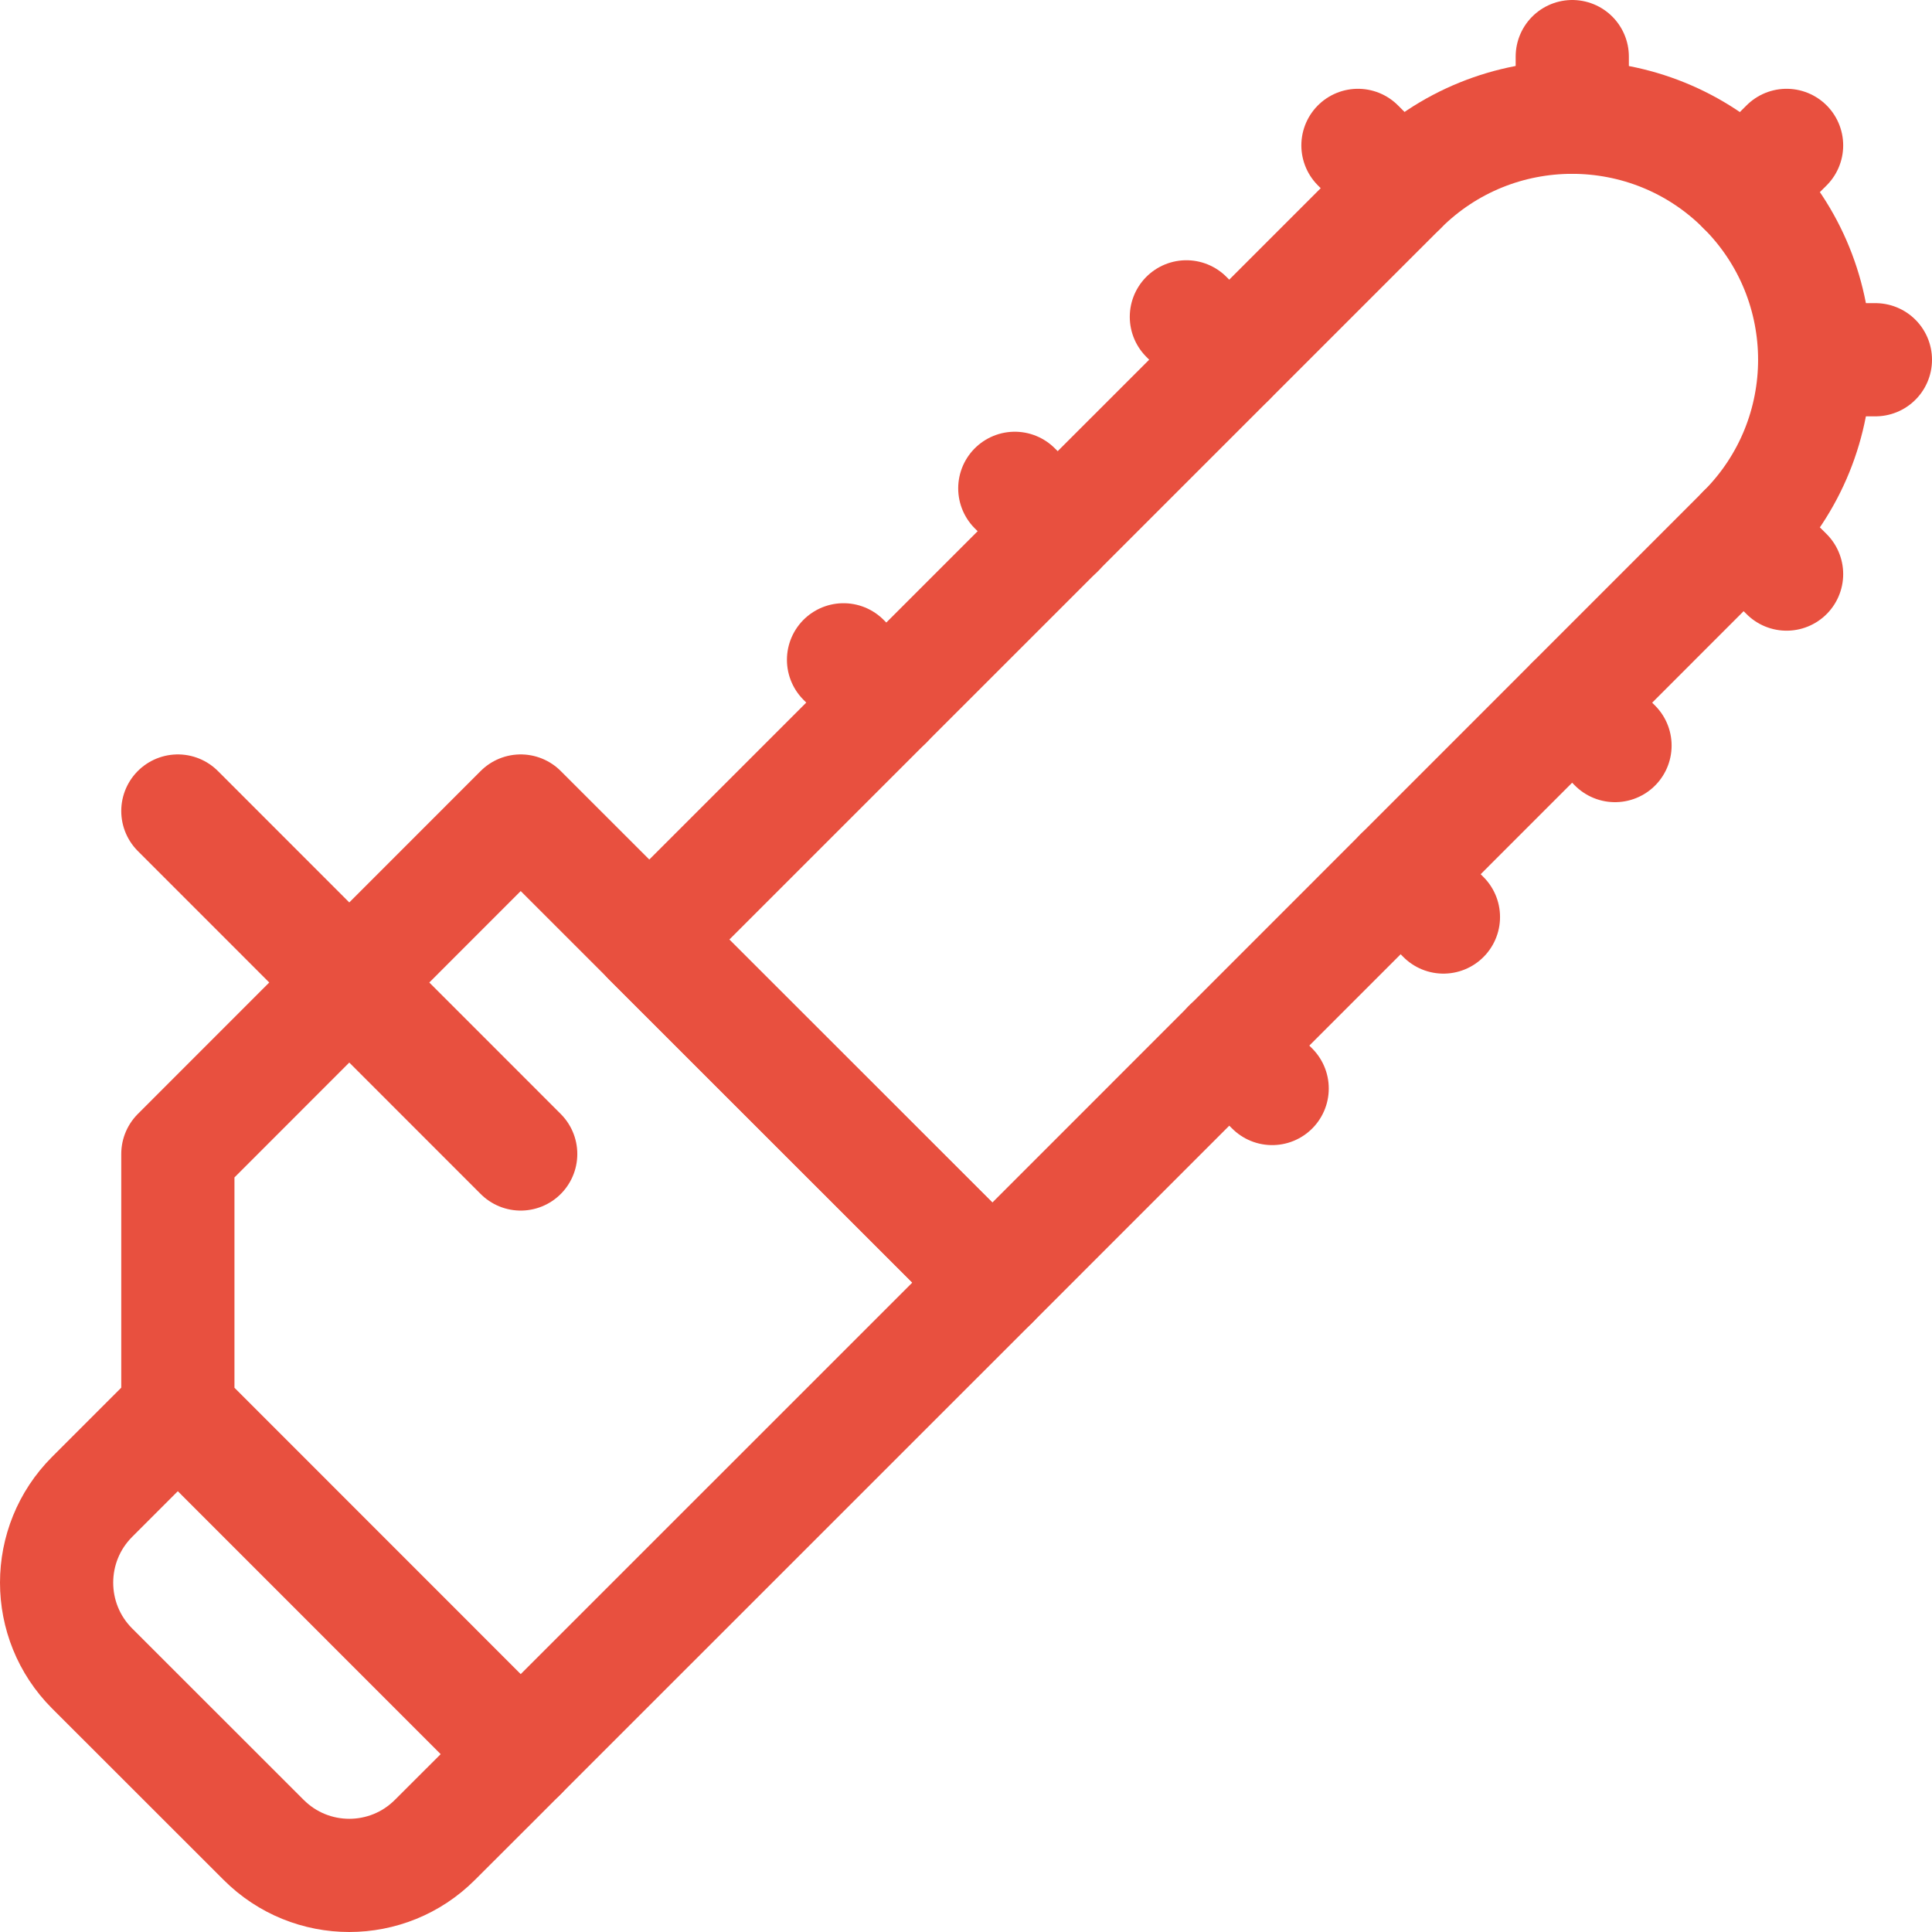
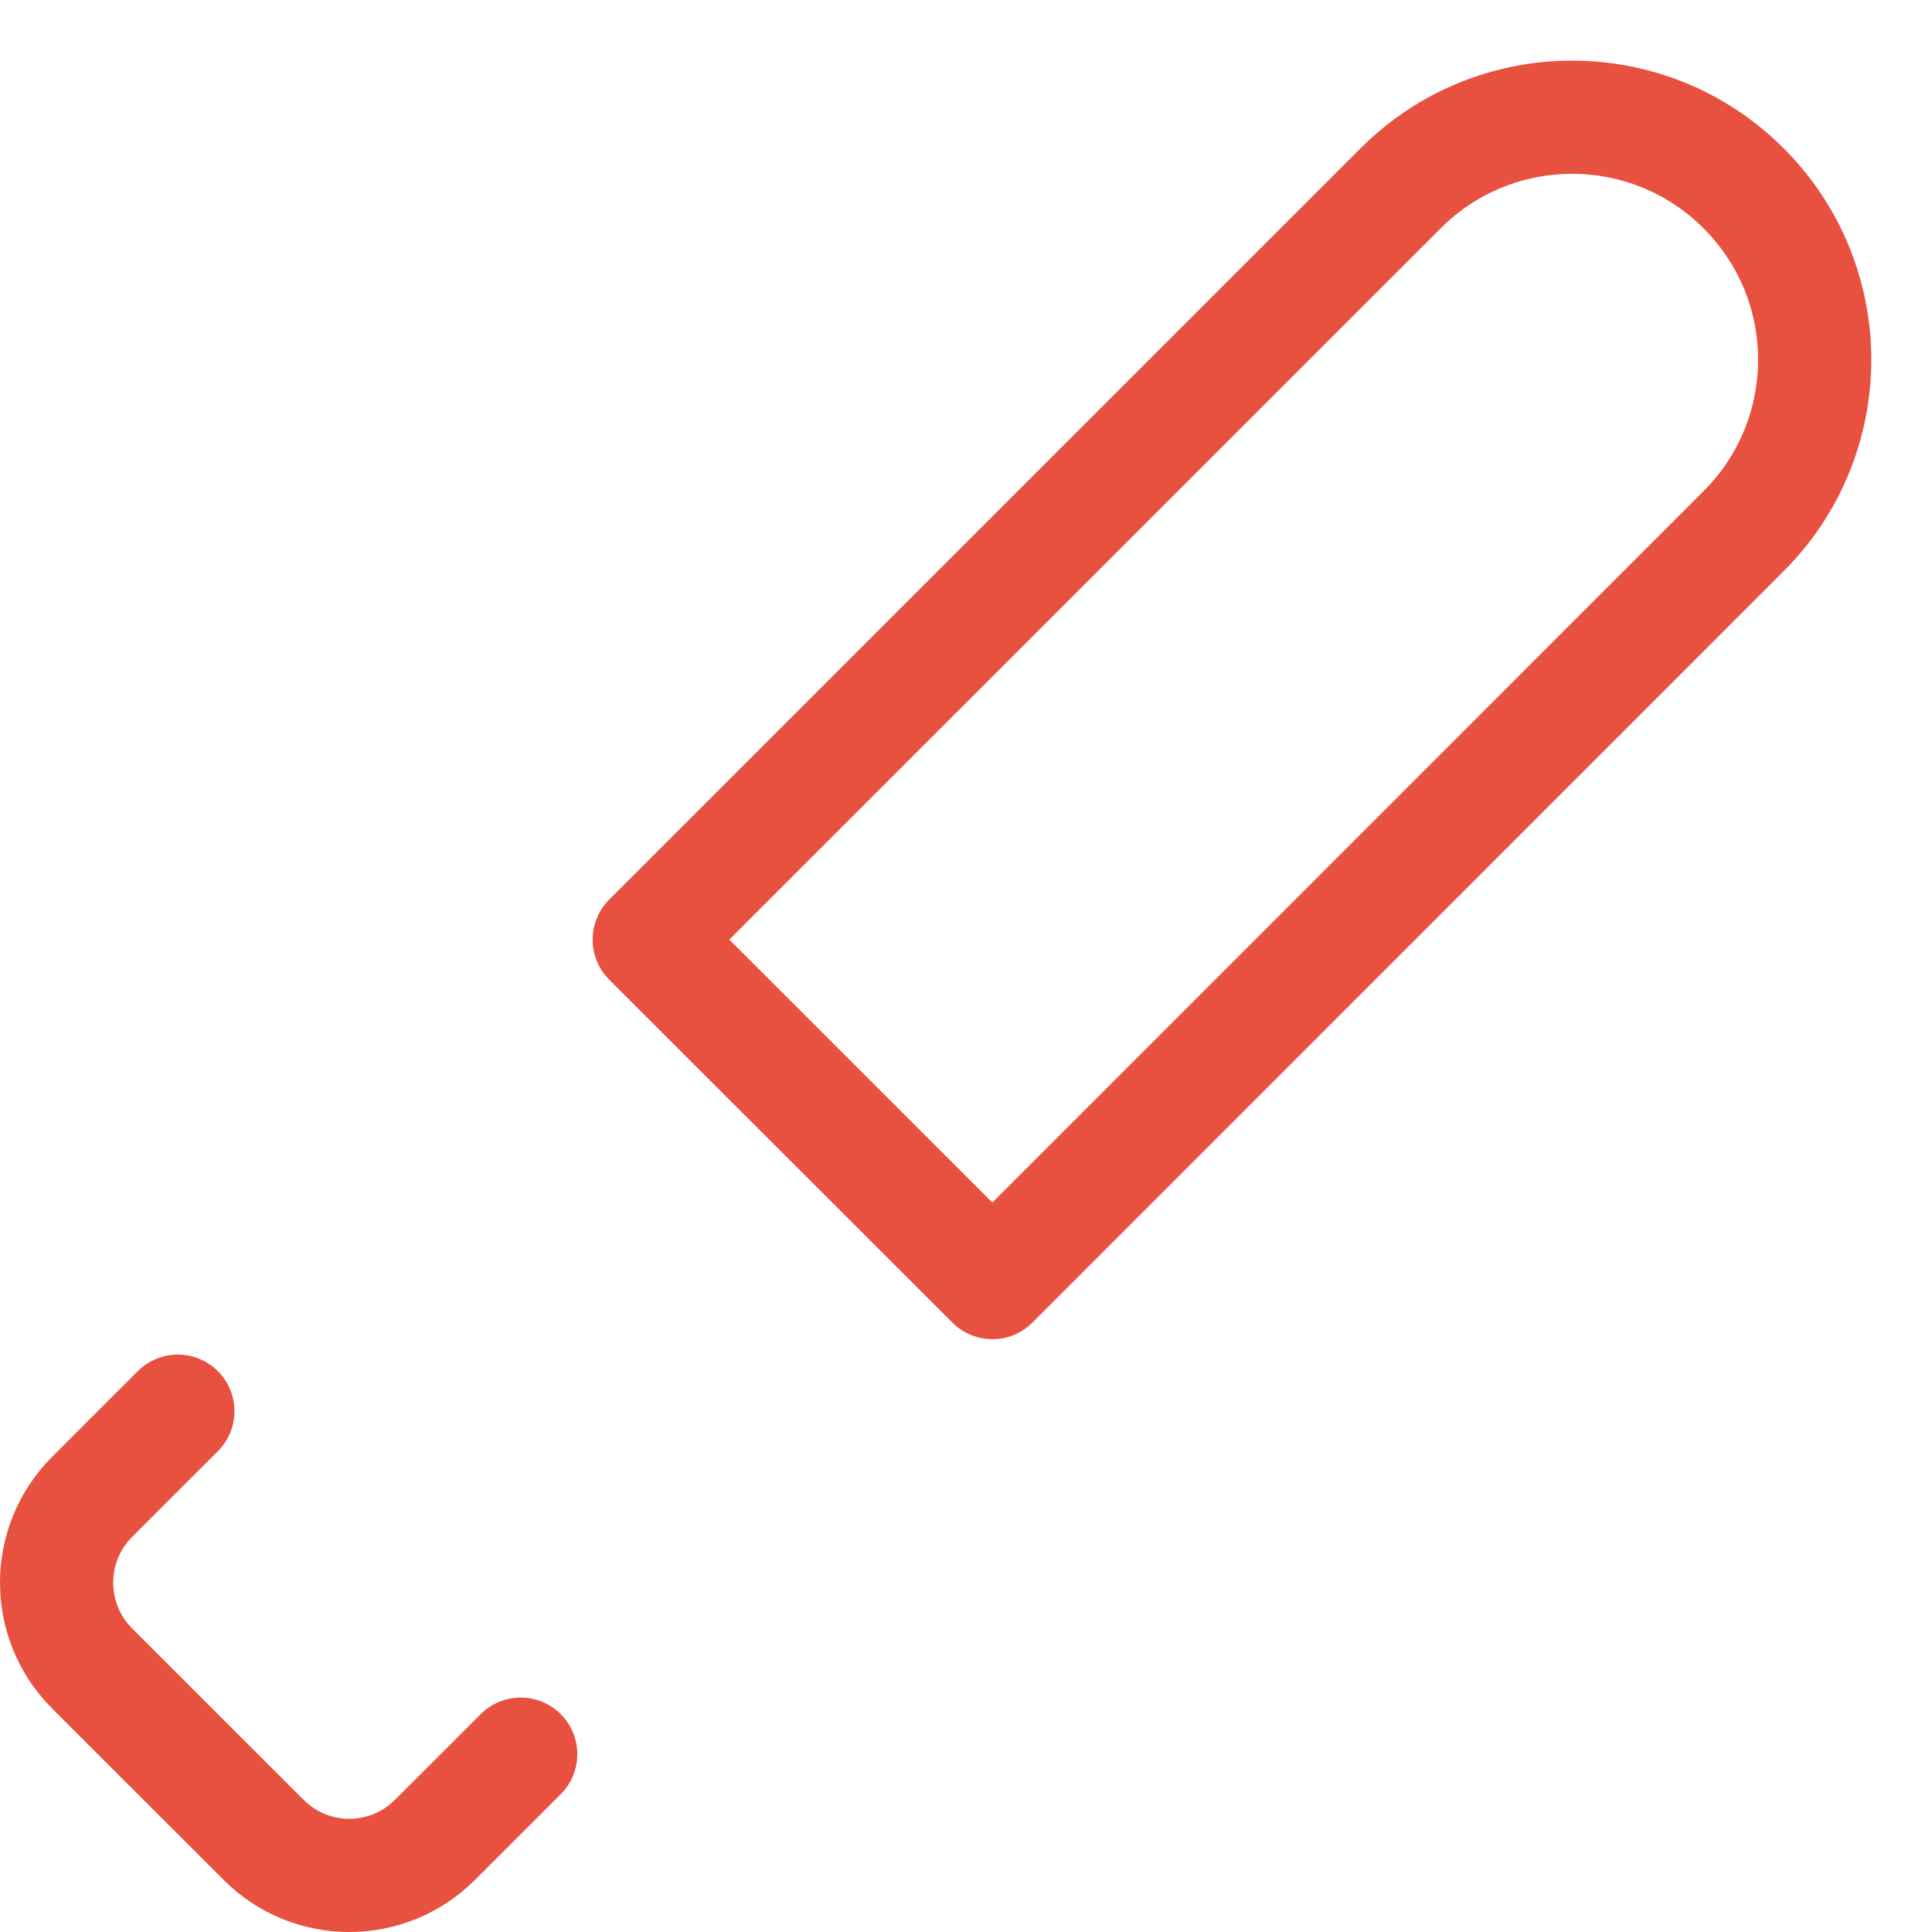
<svg xmlns="http://www.w3.org/2000/svg" version="1.1" width="512" height="512" x="0" y="0" viewBox="0 0 512 512" style="enable-background:new 0 0 512 512" xml:space="preserve" class="">
  <g>
    <path d="m262.989 339.895 199.066-199.116c25.144-25.104 25.144-65.794 0-90.89-25.064-25.096-65.793-25.096-90.857 0L172.052 249.013l90.937 90.882zM47.133 373.981S35.726 385.34 24.399 396.7c-12.532 12.548-12.532 32.897 0 45.445 13.898 13.882 31.57 31.563 45.469 45.445 12.531 12.548 32.856 12.548 45.388 0 11.408-11.359 22.735-22.718 22.735-22.718" style="stroke-width:30;stroke-linecap:round;stroke-linejoin:round;stroke-miterlimit:10;" fill="none" stroke="#e8503f" stroke-width="30" stroke-linecap="round" stroke-linejoin="round" stroke-miterlimit="10" data-original="#000000" opacity="1" />
-     <path d="m137.991 214.927-90.858 90.89v68.164l90.858 90.89 124.998-124.976zM382.525 243.02l-11.327-11.359M280.341 140.779l-11.407-11.367M337.136 288.465l-11.406-11.359M234.872 186.216l-11.326-11.359M427.994 197.583l-11.327-11.367M325.73 95.334l-11.328-11.367M473.463 152.138l-11.408-11.359M371.198 49.889 359.871 38.53M416.667 31.067V15M462.055 49.889l11.408-11.359M480.933 95.334H497M137.991 305.817l-90.858-90.89" style="stroke-width:30;stroke-linecap:round;stroke-linejoin:round;stroke-miterlimit:10;" fill="none" stroke="#e8503f" stroke-width="30" stroke-linecap="round" stroke-linejoin="round" stroke-miterlimit="10" data-original="#000000" opacity="1" />
  </g>
</svg>